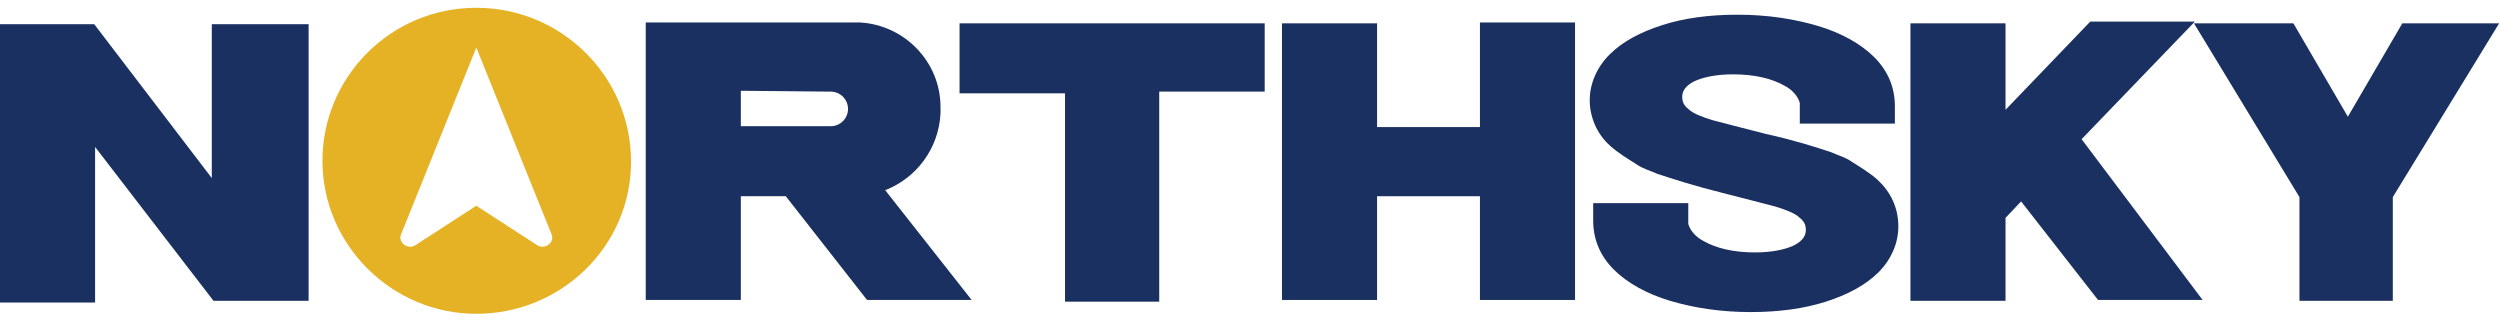
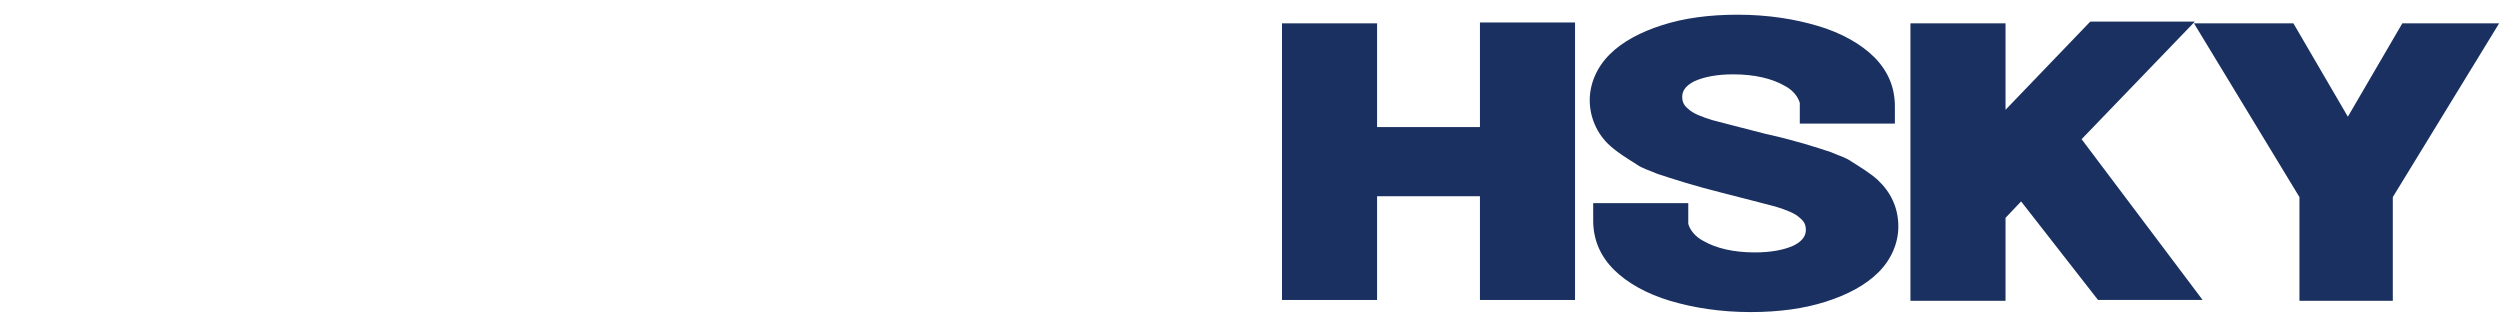
<svg xmlns="http://www.w3.org/2000/svg" xml:space="preserve" style="enable-background:new 0 0 289.2 36.9;" viewBox="0 0 289.2 36.9" y="0px" x="0px" id="图层_1" version="1.1">
  <style type="text/css">
	.st0{fill:#1A3060;}
	.st1{fill:#E5B225;}
</style>
  <path d="M277.9,2.7l-6.3,10.8l-6.3-10.8h-11.5L266,22.8v12h5.4h5.4v-12l12.3-20.1C289.2,2.7,277.9,2.7,277.9,2.7z" class="st0" />
-   <path d="M100.3,34.7h12.1l-10-12.7c3.6-1.4,6.2-4.8,6.4-8.9c0-0.3,0-0.5,0-0.7c0-5.3-4.2-9.5-9.3-9.8  c-0.2,0-0.4,0-0.5,0h-0.2h-0.1h-24v32.1h11V22.7h5.2L100.3,34.7L100.3,34.7z M96.1,10.6c1.1,0,2,0.9,2,2s-0.9,2-2,2H85.7v-4.1  L96.1,10.6L96.1,10.6z" class="st0" />
-   <path d="M55.1,0.9c-9.9,0-17.8,8-17.8,17.7s8,17.7,17.8,17.7S73,28.5,73,18.7S65,0.9,55.1,0.9z M62.2,28.4l-7.1-4.6  l-7.1,4.6c-0.9,0.5-2-0.4-1.6-1.3l8.7-21.6l8.7,21.6C64.2,28,63.1,28.9,62.2,28.4L62.2,28.4z" class="st1" />
  <path d="M242.7,34.7h12.1l-14-18.6l13.1-13.6h-12.1L232,12.7V2.7l0,0h-11l0,0v32.1h11v-9.6l1.8-1.9L242.7,34.7z" class="st0" />
  <path d="M217.2,20.8c-0.9-0.8-1.9-1.4-3-2.1l0,0c-0.7-0.5-1.5-0.7-2.4-1.1c-1.8-0.6-4.3-1.4-7.5-2.1  c-2.8-0.7-5-1.3-6.2-1.6c-1.3-0.4-2.3-0.8-2.8-1.3c-0.5-0.4-0.7-0.8-0.7-1.4c0-0.5,0.2-1.2,1.4-1.8c1.1-0.5,2.6-0.8,4.5-0.8  c2.5,0,4.5,0.5,5.9,1.3c1,0.5,1.6,1.3,1.8,2v2.4h11v-2c0-2.2-0.8-4.1-2.4-5.7c-1.5-1.5-3.8-2.8-6.5-3.6s-5.8-1.3-9.3-1.3  c-3.3,0-6.2,0.4-8.7,1.2s-4.6,1.9-6.1,3.4c-1.5,1.5-2.3,3.4-2.3,5.3s0.8,3.9,2.4,5.3c0.9,0.8,1.9,1.4,3,2.1l0,0  c0.7,0.5,1.5,0.7,2.4,1.1c1.8,0.6,4.3,1.4,7.5,2.2c2.8,0.7,5,1.3,6.2,1.6c1.3,0.4,2.3,0.8,2.8,1.3c0.5,0.4,0.7,0.8,0.7,1.4  c0,0.5-0.2,1.2-1.4,1.8c-1.1,0.5-2.6,0.8-4.5,0.8c-2.5,0-4.5-0.5-5.9-1.3c-1-0.5-1.6-1.3-1.8-2v-2.4h-11v2c0,2.2,0.8,4.1,2.4,5.7  c1.5,1.5,3.8,2.8,6.5,3.6c2.7,0.8,5.8,1.3,9.3,1.3c3.3,0,6.2-0.4,8.7-1.2c2.5-0.8,4.6-1.9,6.1-3.4c1.5-1.5,2.3-3.4,2.3-5.3  C219.6,24,218.7,22.2,217.2,20.8L217.2,20.8z" class="st0" />
-   <path d="M24.5,2.8v17.8L10.9,2.8H0V35h11V17l13.7,17.8h11V2.8H24.5z" class="st0" />
  <path d="M171.2,2.7v12h-11.9v-12h-11v12v8v12h11v-12h11.9v12h11v-12v-8.1v-12H171.2z" class="st0" />
-   <path d="M146.3,2.7H111v8.1h12.2v24.1h10.9V10.6h12.2V2.7z" class="st0" />
</svg>